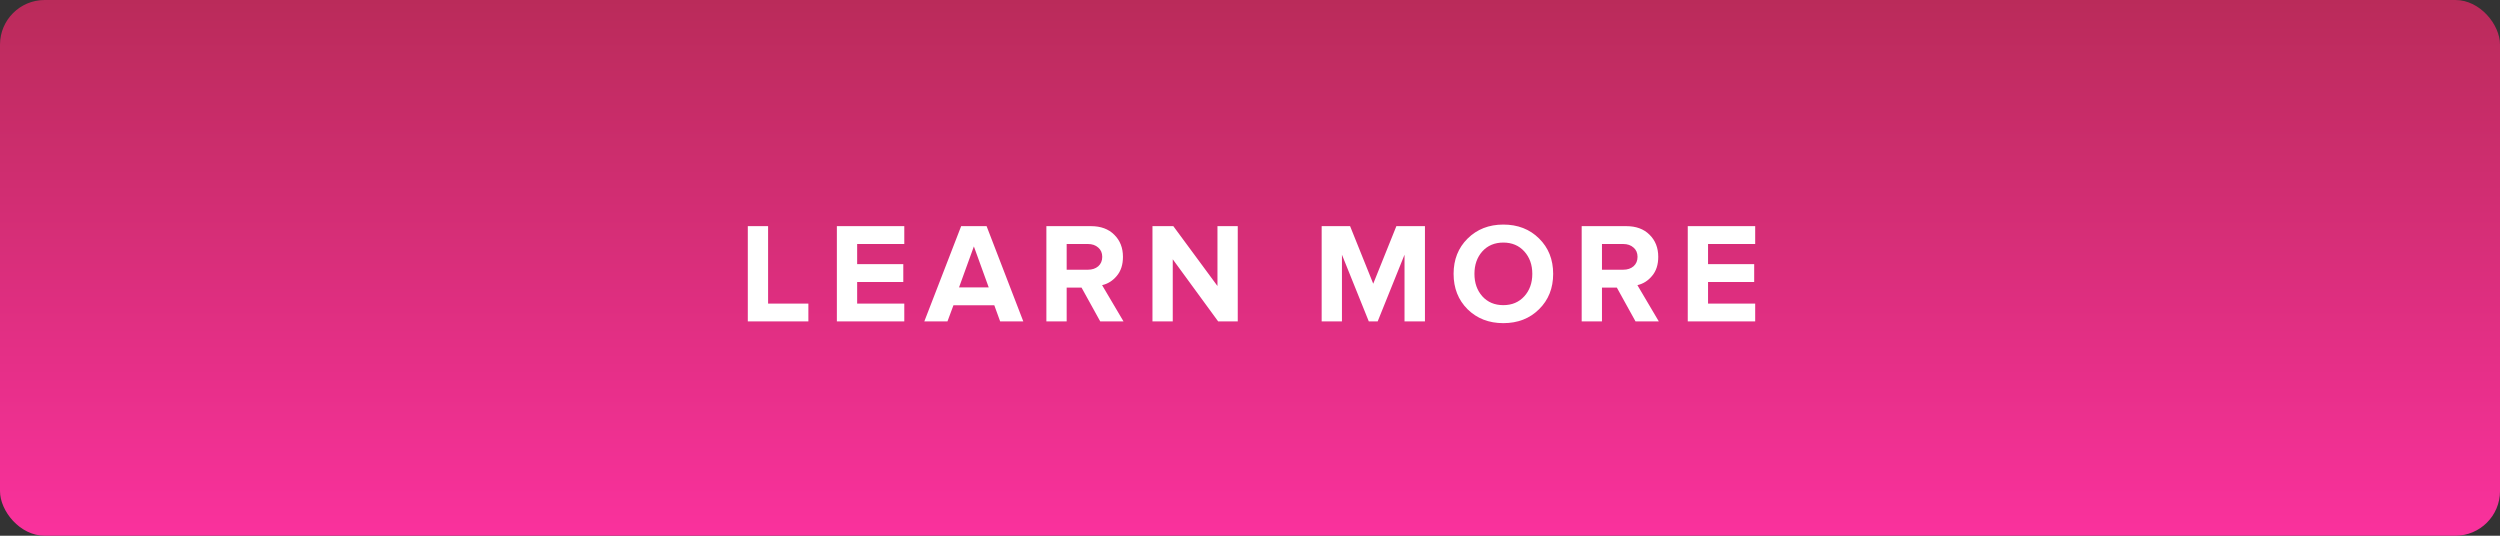
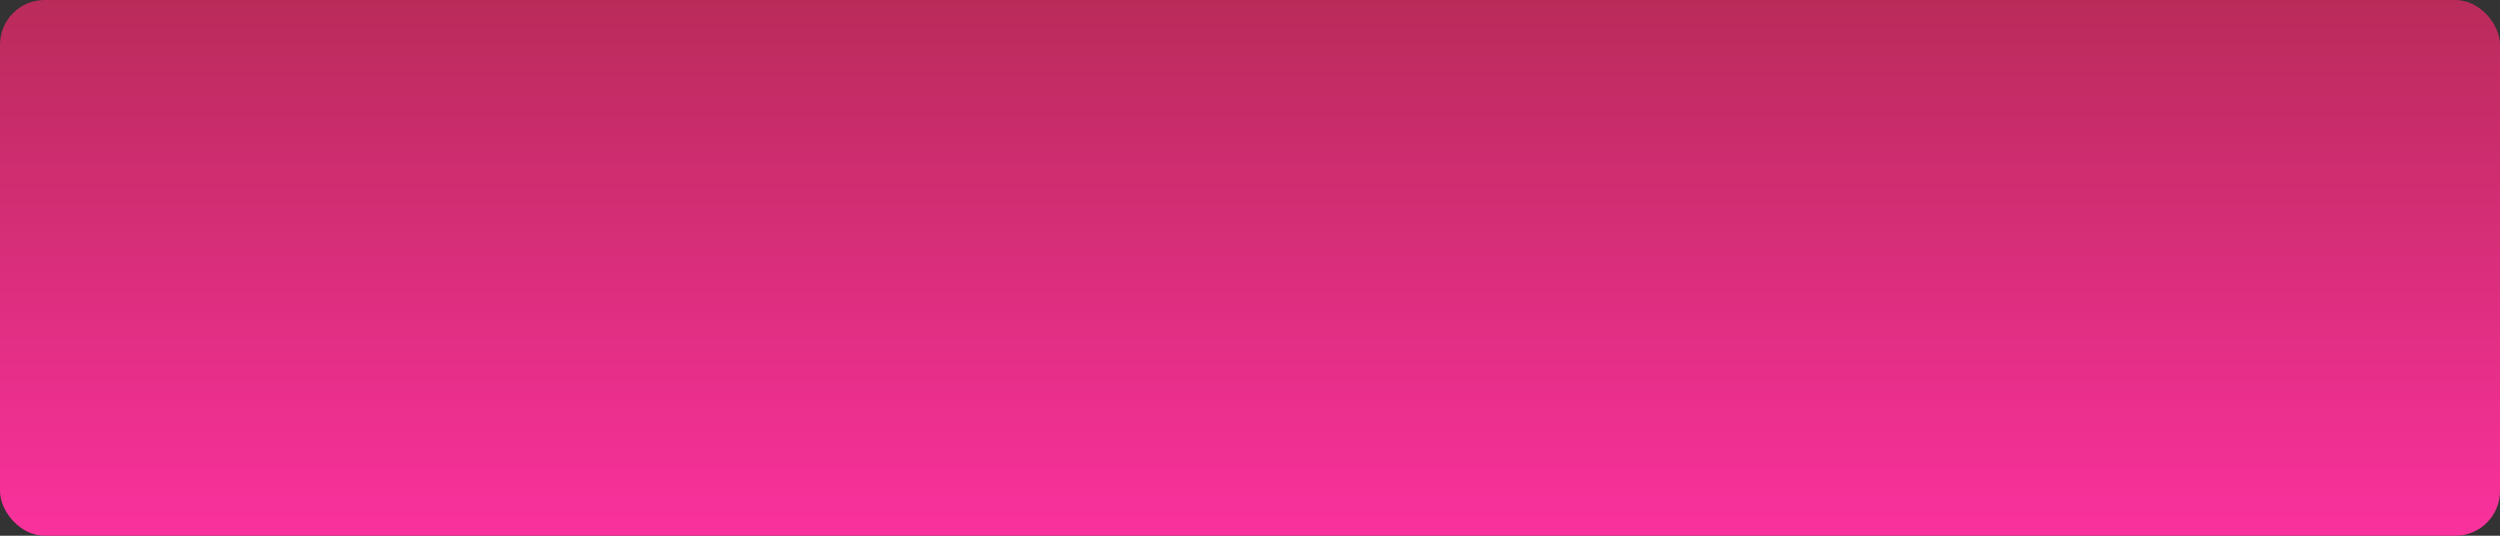
<svg xmlns="http://www.w3.org/2000/svg" width="280" height="60" viewBox="0 0 280 60" fill="none">
  <rect x="0" y="0" width="280" height="60" fill="#333333" stroke="none" />
  <rect width="280" height="60" rx="5" fill="url(#paint0_linear)" />
-   <path d="M90.538 36H83.754V25.328H86.026V34H90.538V36ZM101.281 36H93.729V25.328H101.281V27.328H96.001V29.584H101.169V31.584H96.001V34H101.281V36ZM114.61 36H112.018L111.362 34.192H106.786L106.114 36H103.522L107.65 25.328H110.498L114.61 36ZM110.738 32.192L109.074 27.6L107.41 32.192H110.738ZM125.835 36H123.227L121.131 32.208H119.467V36H117.195V25.328H122.187C123.286 25.328 124.155 25.648 124.795 26.288C125.446 26.928 125.771 27.755 125.771 28.768C125.771 29.643 125.542 30.352 125.083 30.896C124.635 31.44 124.086 31.787 123.435 31.936L125.835 36ZM121.851 30.208C122.32 30.208 122.704 30.08 123.003 29.824C123.302 29.557 123.451 29.205 123.451 28.768C123.451 28.331 123.302 27.984 123.003 27.728C122.704 27.461 122.32 27.328 121.851 27.328H119.467V30.208H121.851ZM138.628 36H136.436L131.348 29.04V36H129.076V25.328H131.412L136.356 32.032V25.328H138.628V36ZM159.594 36H157.306V28.528L154.298 36H153.306L150.298 28.528V36H148.026V25.328H151.21L153.802 31.776L156.394 25.328H159.594V36ZM168.37 36.192C166.759 36.192 165.426 35.675 164.37 34.64C163.324 33.595 162.802 32.272 162.802 30.672C162.802 29.072 163.324 27.755 164.37 26.72C165.426 25.675 166.759 25.152 168.37 25.152C169.991 25.152 171.324 25.669 172.37 26.704C173.426 27.739 173.954 29.061 173.954 30.672C173.954 32.283 173.426 33.605 172.37 34.64C171.324 35.675 169.991 36.192 168.37 36.192ZM166.018 33.184C166.615 33.845 167.399 34.176 168.37 34.176C169.34 34.176 170.124 33.845 170.722 33.184C171.319 32.523 171.618 31.685 171.618 30.672C171.618 29.659 171.319 28.821 170.722 28.16C170.124 27.499 169.34 27.168 168.37 27.168C167.399 27.168 166.615 27.499 166.018 28.16C165.431 28.821 165.138 29.659 165.138 30.672C165.138 31.685 165.431 32.523 166.018 33.184ZM185.788 36H183.18L181.084 32.208H179.42V36H177.148V25.328H182.14C183.239 25.328 184.108 25.648 184.748 26.288C185.399 26.928 185.724 27.755 185.724 28.768C185.724 29.643 185.495 30.352 185.036 30.896C184.588 31.44 184.039 31.787 183.388 31.936L185.788 36ZM181.804 30.208C182.274 30.208 182.658 30.08 182.956 29.824C183.255 29.557 183.404 29.205 183.404 28.768C183.404 28.331 183.255 27.984 182.956 27.728C182.658 27.461 182.274 27.328 181.804 27.328H179.42V30.208H181.804ZM196.581 36H189.029V25.328H196.581V27.328H191.301V29.584H196.469V31.584H191.301V34H196.581V36Z" fill="white" />
  <defs>
    <linearGradient id="paint0_linear" x1="140" y1="0" x2="140" y2="60" gradientUnits="userSpaceOnUse">
      <stop stop-color="#BA2B5A" />
      <stop offset="1" stop-color="#FA319D" />
    </linearGradient>
  </defs>
</svg>